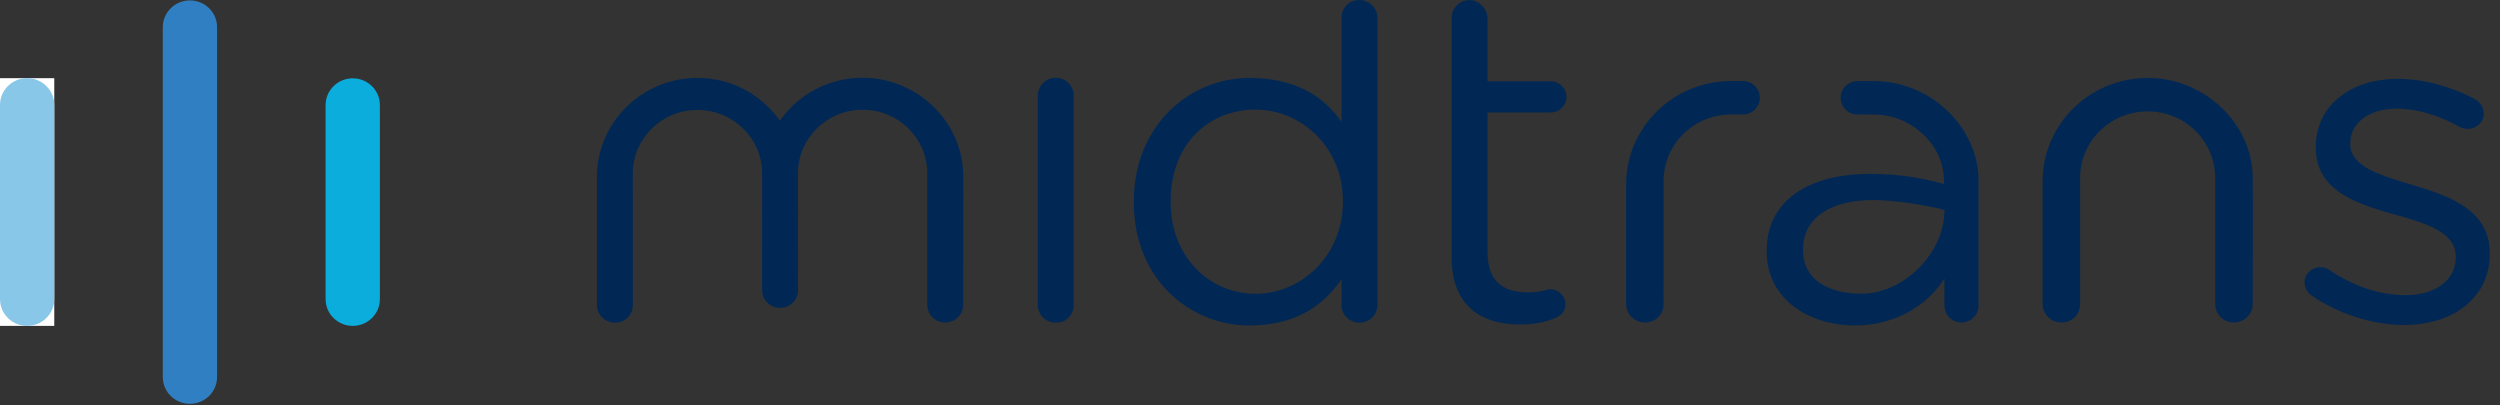
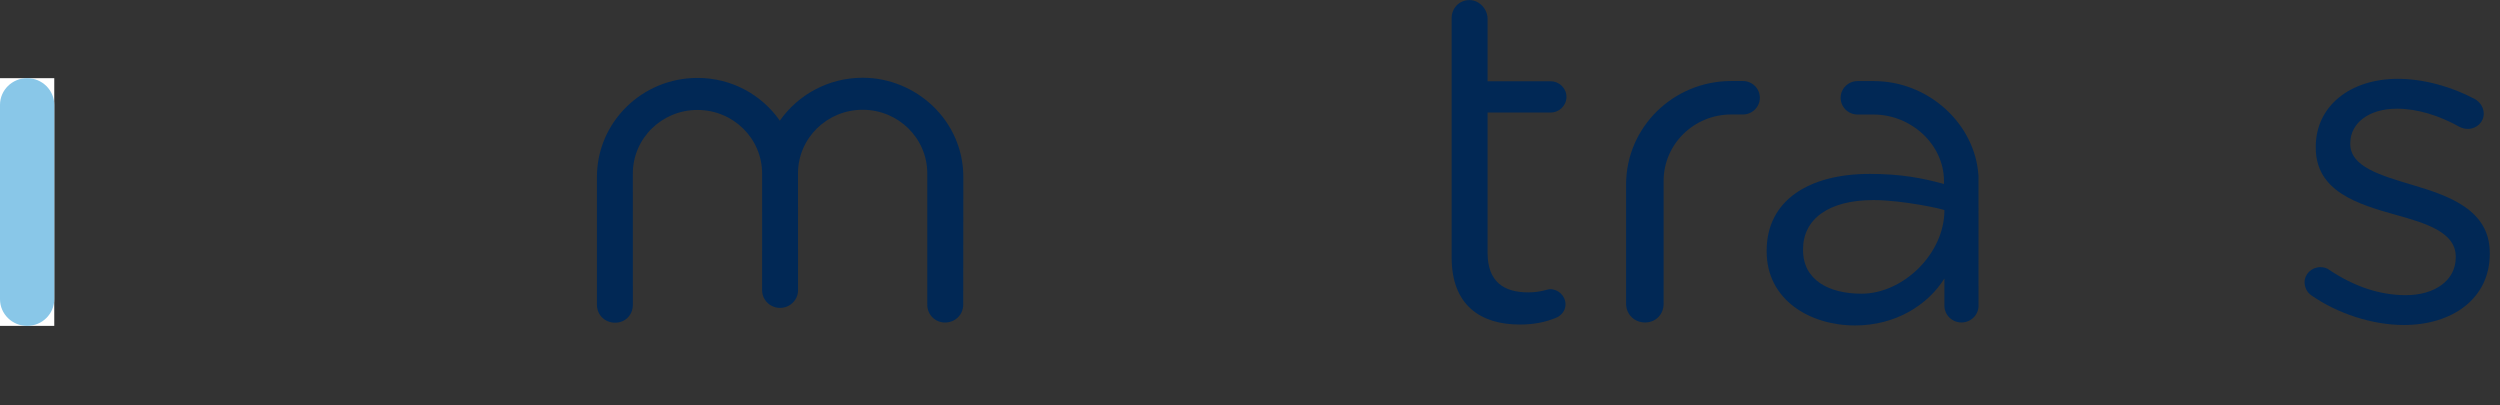
<svg xmlns="http://www.w3.org/2000/svg" version="1.1" id="Layer_1" x="0px" y="0px" width="185px" height="30px" viewBox="0 0 185 30" enable-background="new 0 0 185 30" xml:space="preserve">
  <rect x="0" y="0" width="185" height="30" fill="#333333" stroke="none" />
  <g>
    <polygon id="path-1" fill="#FFFFFF" points="0,5.785 0,24.115 4.016,24.115 4.016,5.785  " />
  </g>
  <title>logo-midtrans-color copy 2</title>
  <desc>Created with Sketch.</desc>
  <g id="Midtrans">
    <g id="_x31_-Overview-alt" transform="translate(-135, -15)">
      <g id="header">
        <g id="logo-midtrans-color-copy-2" transform="translate(135, 15)">
          <g id="Group-3" transform="translate(0, 5.763)">
            <g id="Clip-2">
					</g>
          </g>
          <path id="Fill-1" fill="#89C7E8" d="M2.008,24.115C0.899,24.115,0,23.23,0,22.139V7.762C0,6.67,0.899,5.785,2.008,5.785      S4.016,6.67,4.016,7.762v14.377C4.016,23.23,3.117,24.115,2.008,24.115" />
-           <path id="Fill-4" fill="#0BADDC" d="M26.102,24.115c-1.109,0-2.008-0.885-2.008-1.977V7.773c0-1.091,0.899-1.977,2.008-1.977      s2.008,0.885,2.008,1.977v14.366C28.11,23.23,27.211,24.115,26.102,24.115" />
-           <path id="Fill-6" fill="#307FC2" d="M14.055,29.881c-1.109,0-2.008-0.885-2.008-1.977V2.007c0-1.091,0.899-1.977,2.008-1.977      c1.108,0,2.008,0.885,2.008,1.977v25.897C16.063,28.996,15.164,29.881,14.055,29.881" />
          <path id="Fill-12" fill="#012855" d="M171.02,21.842c-0.24-0.17-0.482-0.511-0.482-0.953c0-0.611,0.519-1.121,1.174-1.121      c0.241,0,0.484,0.067,0.656,0.205c1.829,1.223,3.729,1.869,5.662,1.869c2.141,0,3.695-1.088,3.695-2.788v-0.067      c0-1.768-2.105-2.447-4.453-3.093c-2.799-0.782-5.906-1.733-5.906-4.961v-0.069c0-3.025,2.556-5.031,6.077-5.031      c1.899,0,3.973,0.579,5.697,1.496c0.347,0.205,0.657,0.578,0.657,1.087c0,0.613-0.519,1.123-1.174,1.123      c-0.242,0-0.449-0.068-0.587-0.136c-1.521-0.85-3.142-1.36-4.662-1.36c-2.106,0-3.453,1.087-3.453,2.55v0.068      c0,1.665,2.21,2.311,4.593,3.023c2.762,0.816,5.73,1.87,5.73,5.031v0.066c0,3.332-2.795,5.269-6.352,5.269      C175.544,24.05,172.954,23.2,171.02,21.842" />
-           <path id="Fill-14" fill="#012855" d="M166.703,13.162c0-3.954-3.523-7.396-7.77-7.396c-4.297,0-7.781,3.429-7.781,7.658v9.056      c0,0.781,0.614,1.385,1.406,1.385c0.795,0,1.372-0.604,1.372-1.385l-0.001-4.066V13.16c0-2.716,2.237-4.918,4.997-4.918      c2.761,0,4.999,2.202,4.999,4.918v5.26v4.059c0,0.781,0.612,1.385,1.37,1.385c0.794,0,1.407-0.604,1.407-1.385      C166.703,22.479,166.729,14.013,166.703,13.162" />
          <path id="Fill-16" fill="#012855" d="M137.75,21.734c-2.418,0-4.324-1.015-4.324-3.224v-0.069c0-2.208,1.864-3.636,5.213-3.636      c2.176,0,5.247,0.687,5.248,0.747v0.004C143.887,18.778,140.83,21.734,137.75,21.734L137.75,21.734z M146.408,12.971h-0.005      C146.16,9.2,142.749,6,138.656,6h-1.191c-0.695,0-1.258,0.554-1.258,1.237c0,0.684,0.562,1.239,1.258,1.239h1.185      c2.761,0,5.204,2.203,5.204,4.919v0.221c-1.588-0.441-3.211-0.748-5.49-0.748c-4.523,0-7.631,1.971-7.631,5.677v0.066      c0,3.604,3.227,5.473,6.541,5.473c3.011,0,5.386-1.518,6.613-3.475v2.014c0,0.686,0.565,1.24,1.262,1.24      c0.695,0,1.262-0.555,1.262-1.24L146.408,12.971z" />
          <path id="Fill-18" fill="#012855" d="M130.229,7.234c0-0.684-0.563-1.239-1.259-1.239h-0.857l0,0h-0.002      c-4.297,0-7.78,3.429-7.78,7.656v8.827c0,0.781,0.613,1.385,1.405,1.385c0.796,0,1.372-0.604,1.372-1.385l-0.001-4.066V13.39      c0-2.716,2.238-4.918,4.998-4.918h0.008v0.001h0.857C129.666,8.473,130.229,7.918,130.229,7.234" />
          <path id="Fill-20" fill="#012855" d="M115.918,7.171L115.918,7.171c0-0.639-0.525-1.156-1.175-1.156h-4.661V1.402      c0-0.725-0.601-1.392-1.336-1.396c-0.766-0.006-1.324,0.607-1.324,1.325v17.724c0,3.567,2.175,4.961,5.041,4.961      c1.037,0,1.866-0.17,2.625-0.475c0.449-0.17,0.76-0.544,0.76-1.02c0-0.613-0.518-1.122-1.139-1.122      c-0.207,0-0.691,0.237-1.623,0.237c-1.796,0-3.004-0.782-3.004-2.922V8.327h4.661C115.393,8.327,115.918,7.81,115.918,7.171" />
-           <path id="Fill-10" fill="#012855" d="M101.928,22.555c0,0.748-0.586,1.325-1.312,1.325c-0.759,0-1.347-0.577-1.347-1.325V20.67      c-1.451,2.107-3.557,3.414-6.837,3.414c-4.281,0-8.529-3.33-8.529-9.108v-0.068c0-5.743,4.248-9.142,8.529-9.142      c3.315,0,5.457,1.272,6.837,3.244V1.326C99.27,0.579,99.821,0,100.582,0c0.76,0,1.346,0.579,1.346,1.326V22.555z M86.632,14.874      v0.069c0,4.146,2.934,6.798,6.284,6.798c3.314,0,6.457-2.754,6.457-6.798v-0.069c0-4.043-3.143-6.762-6.457-6.762      C89.462,8.111,86.632,10.626,86.632,14.874L86.632,14.874z" />
-           <path id="Fill-8" fill="#012855" d="M76.795,7.079c0-0.714,0.587-1.325,1.312-1.325c0.759,0,1.348,0.578,1.348,1.325v15.476      c0,0.749-0.554,1.325-1.313,1.325s-1.346-0.576-1.346-1.325V7.079z" />
          <path id="Fill-22" fill="#012855" d="M63.841,5.753c-2.545,0-4.791,1.26-6.133,3.178c-1.334-1.909-3.553-3.165-6.09-3.165      c-4.111,0-7.445,3.281-7.445,7.328v9.461c0,0.748,0.585,1.325,1.346,1.325c0.76,0,1.313-0.577,1.313-1.325l-0.002-9.711      c0-2.602,2.141-4.708,4.784-4.708c2.64,0,4.783,2.106,4.783,4.708l-0.001,8.627l0,0v0.004c0,0.723,0.595,1.309,1.33,1.309      c0.734,0,1.33-0.586,1.33-1.309l-0.004-8.644c0-2.6,2.143-4.708,4.784-4.708s4.783,2.107,4.783,4.708v9.712      c0,0.748,0.586,1.324,1.312,1.324c0.759,0,1.347-0.576,1.347-1.324l0.008-9.449C71.286,8.92,67.782,5.753,63.841,5.753" />
        </g>
      </g>
    </g>
  </g>
</svg>